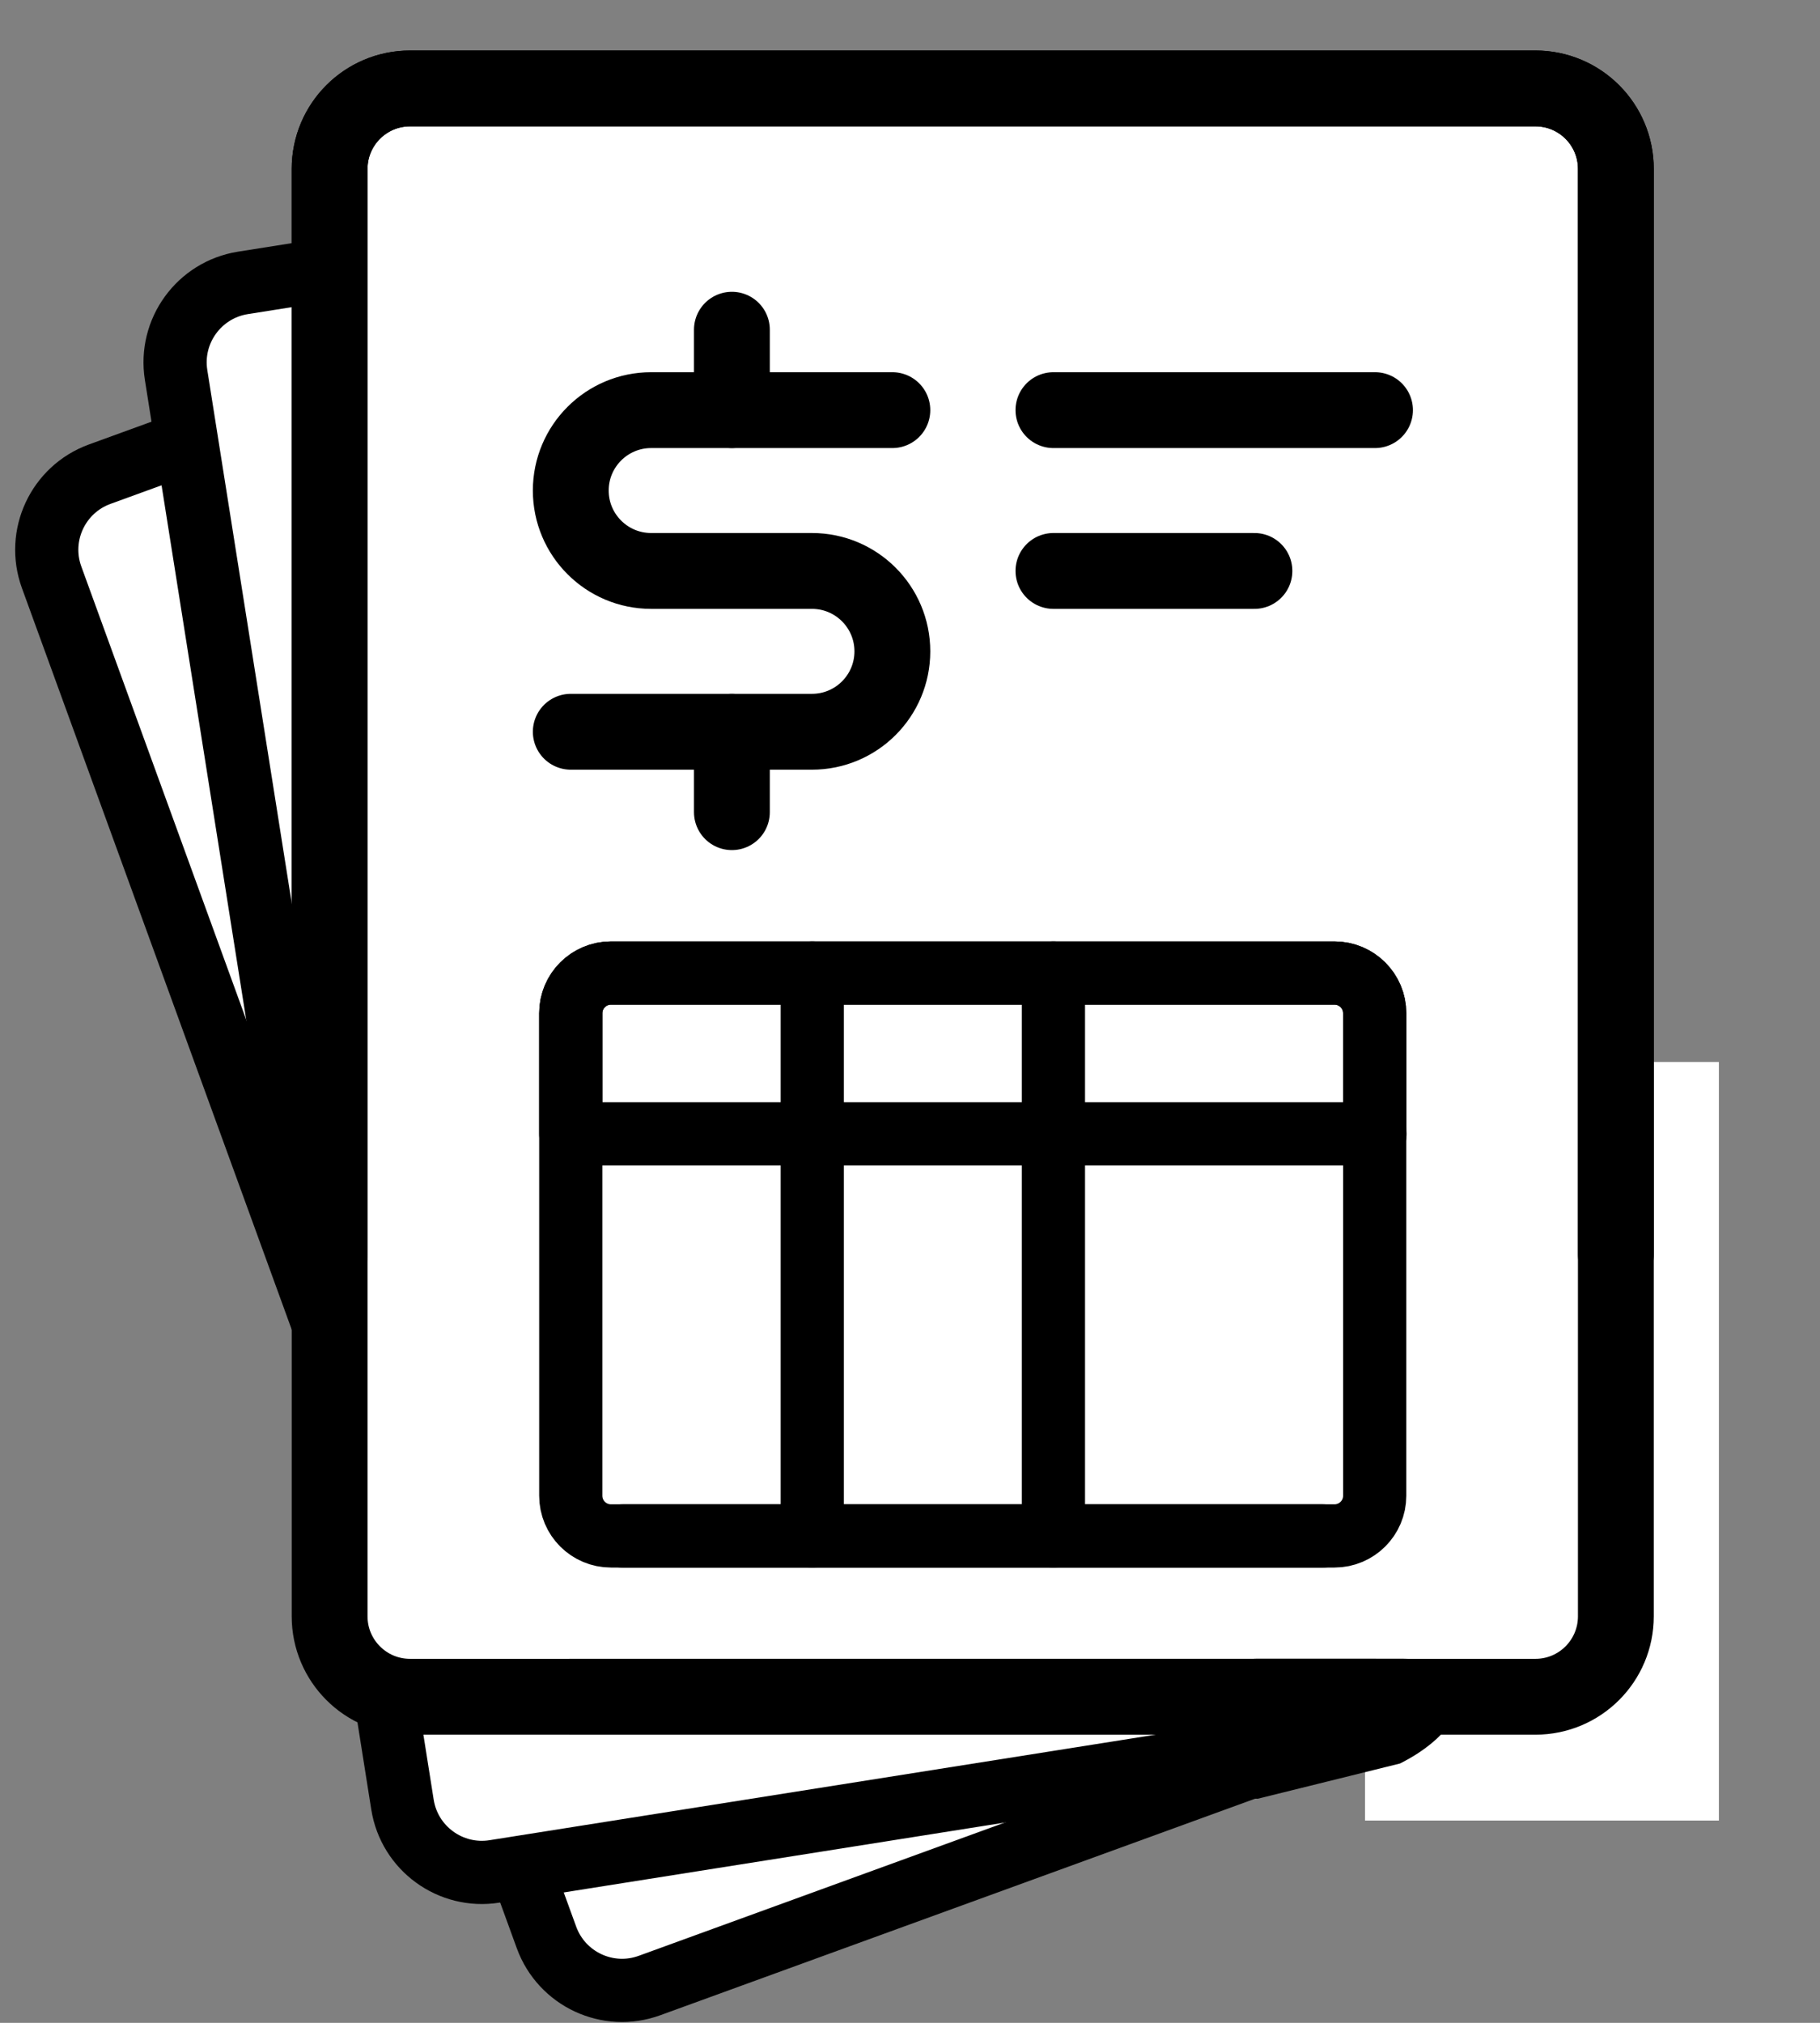
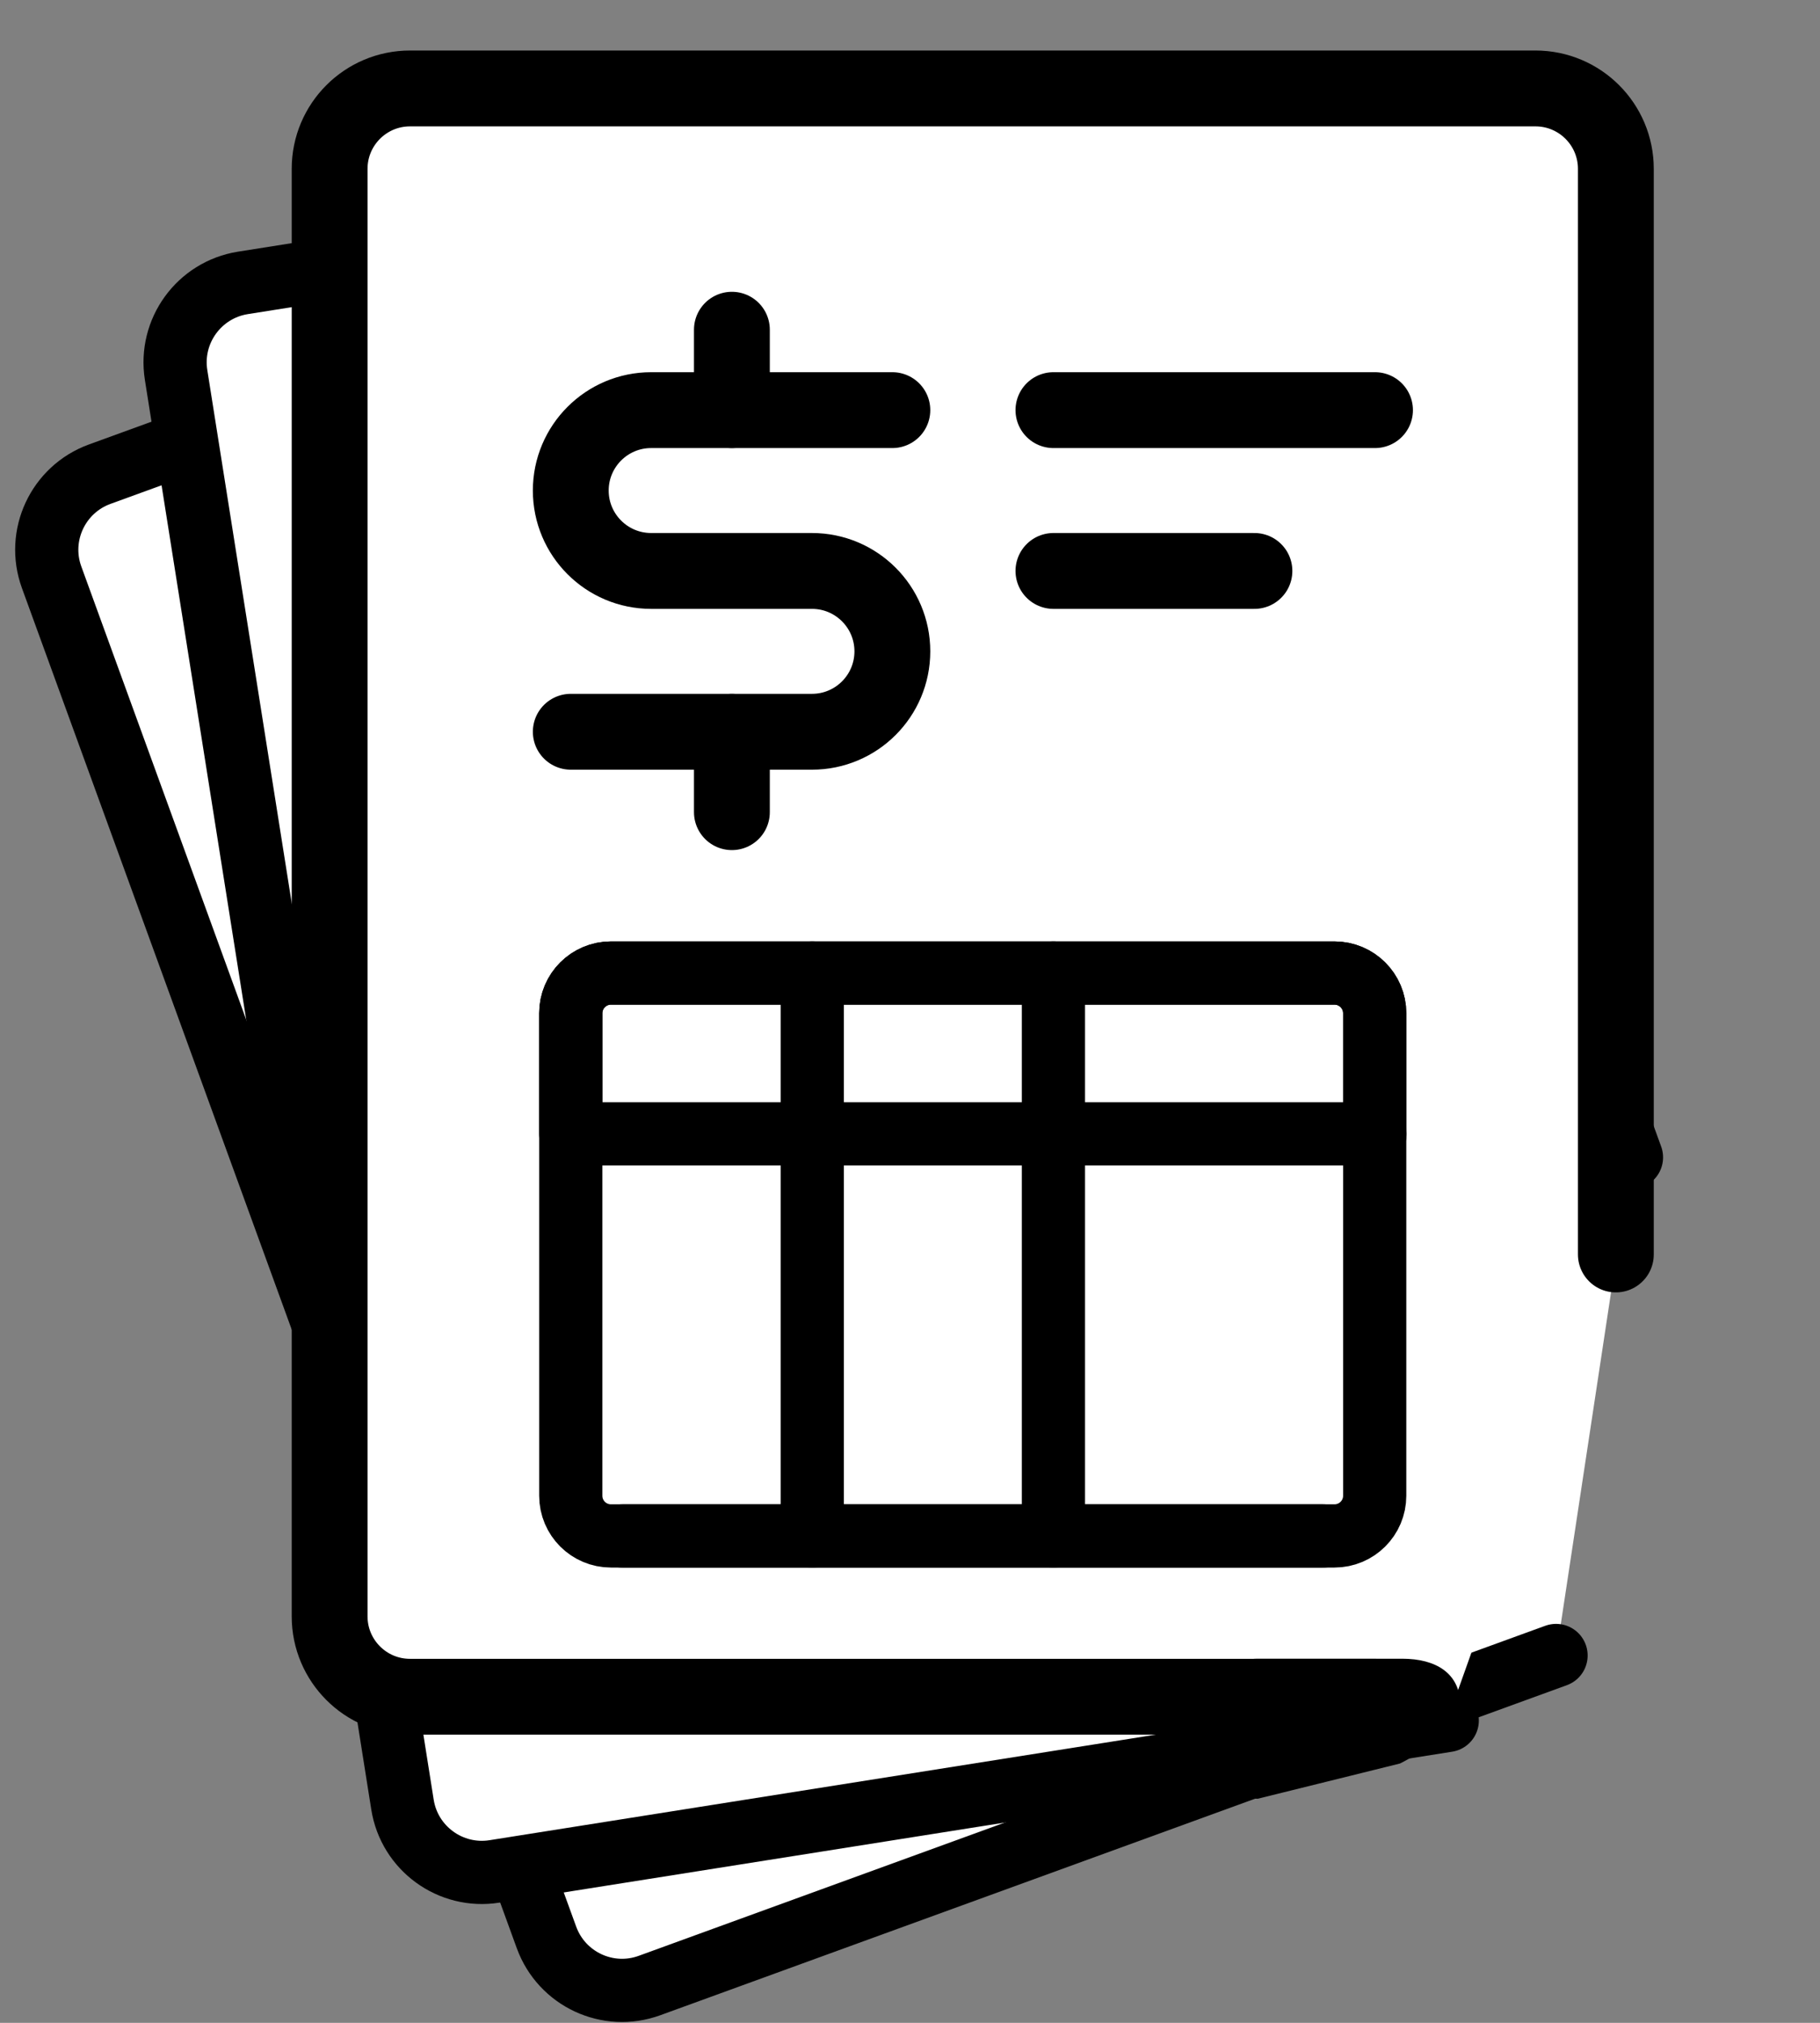
<svg xmlns="http://www.w3.org/2000/svg" width="36" height="40" viewBox="0 0 36 40" fill="none">
  <rect x="0" y="0" width="36" height="40" fill="#808080" stroke="none" />
  <path fill-rule="evenodd" clip-rule="evenodd" d="M30.779 32.736L12.848 39.262C12.023 39.563 11.111 39.137 10.81 38.312L1.021 11.415C0.721 10.59 1.146 9.678 1.971 9.377L22.891 1.763C23.716 1.463 24.628 1.888 24.929 2.714L32.271 22.886" fill="white" />
  <path d="M30.779 32.736L12.848 39.262C12.023 39.563 11.111 39.137 10.81 38.312L1.021 11.415C0.721 10.59 1.146 9.678 1.971 9.377L22.891 1.763C23.716 1.463 24.628 1.888 24.929 2.714L32.271 22.886" stroke="black" stroke-width="1.25" stroke-linecap="round" stroke-linejoin="round" />
  <path fill-rule="evenodd" clip-rule="evenodd" d="M28.627 34.021L9.78 37.006C8.913 37.143 8.098 36.551 7.961 35.684L3.483 7.414C3.346 6.546 3.938 5.732 4.805 5.594L26.793 2.112C27.66 1.974 28.475 2.566 28.612 3.434L31.971 24.636" fill="white" />
  <path d="M28.627 34.021L9.78 37.006C8.913 37.143 8.098 36.551 7.961 35.684L3.483 7.414C3.346 6.546 3.938 5.732 4.805 5.594L26.793 2.112C27.66 1.974 28.475 2.566 28.612 3.434L31.971 24.636" stroke="black" stroke-width="1.25" stroke-linecap="round" stroke-linejoin="round" />
-   <rect x="27" y="21" width="7" height="15" fill="white" />
  <path fill-rule="evenodd" clip-rule="evenodd" d="M27.191 33.552H8.11C7.232 33.552 6.52 32.84 6.52 31.962V3.339C6.52 2.461 7.232 1.749 8.11 1.749H30.372C31.25 1.749 31.962 2.461 31.962 3.339V24.806" fill="white" />
  <path d="M27.191 33.552H8.11C7.232 33.552 6.52 32.84 6.52 31.962V3.339C6.52 2.461 7.232 1.749 8.11 1.749H30.372C31.25 1.749 31.962 2.461 31.962 3.339V24.806" stroke="black" stroke-width="1.5" stroke-linecap="round" stroke-linejoin="round" />
-   <path d="M11.29 33.552H30.372C31.25 33.552 31.962 32.84 31.962 31.962V3.339C31.962 2.461 31.25 1.749 30.372 1.749H8.11C7.232 1.749 6.52 2.461 6.52 3.339V24.806" stroke="black" stroke-width="1.5" stroke-linecap="round" stroke-linejoin="round" />
  <path d="M26.166 30.372H12.085C11.646 30.372 11.29 30.016 11.29 29.577V20.036C11.29 19.597 11.646 19.241 12.085 19.241H26.396C26.835 19.241 27.192 19.597 27.192 20.036V22.421" stroke="black" stroke-width="1.25" stroke-linecap="round" stroke-linejoin="round" />
  <path d="M12.316 30.372H26.396C26.835 30.372 27.192 30.016 27.192 29.577V20.036C27.192 19.597 26.835 19.241 26.396 19.241H12.085C11.646 19.241 11.29 19.597 11.29 20.036V22.421" stroke="black" stroke-width="1.25" stroke-linecap="round" stroke-linejoin="round" />
  <path d="M11.296 22.421H27.198" stroke="black" stroke-width="1.25" stroke-linecap="round" stroke-linejoin="round" />
  <path d="M16.067 19.241V30.372" stroke="black" stroke-width="1.25" stroke-linecap="round" stroke-linejoin="round" />
  <path d="M20.837 19.241V30.372" stroke="black" stroke-width="1.25" stroke-linecap="round" stroke-linejoin="round" />
  <path d="M20.837 8.11H27.198" stroke="black" stroke-width="1.5" stroke-linecap="round" stroke-linejoin="round" />
  <path d="M20.837 11.29H24.813" stroke="black" stroke-width="1.5" stroke-linecap="round" stroke-linejoin="round" />
  <path d="M14.477 14.47V16.06" stroke="black" stroke-width="1.5" stroke-linecap="round" stroke-linejoin="round" />
  <path d="M14.477 6.52V8.11" stroke="black" stroke-width="1.5" stroke-linecap="round" stroke-linejoin="round" />
  <path d="M11.29 14.47H16.061C16.939 14.47 17.651 13.758 17.651 12.88C17.651 12.002 16.939 11.29 16.061 11.29H12.88C12.002 11.29 11.29 10.578 11.29 9.7C11.29 8.822 12.002 8.11 12.88 8.11H17.651" stroke="black" stroke-width="1.5" stroke-linecap="round" stroke-linejoin="round" />
  <path fill-rule="evenodd" clip-rule="evenodd" d="M23.685 33.951C23.685 33.315 24.219 32.8 24.878 32.8H27.74C28.399 32.8 28.885 33.086 28.885 33.721C28.885 33.721 28.718 34.359 27.692 34.872L24.878 35.569C24.219 35.569 23.685 34.586 23.685 33.951Z" fill="black" />
</svg>